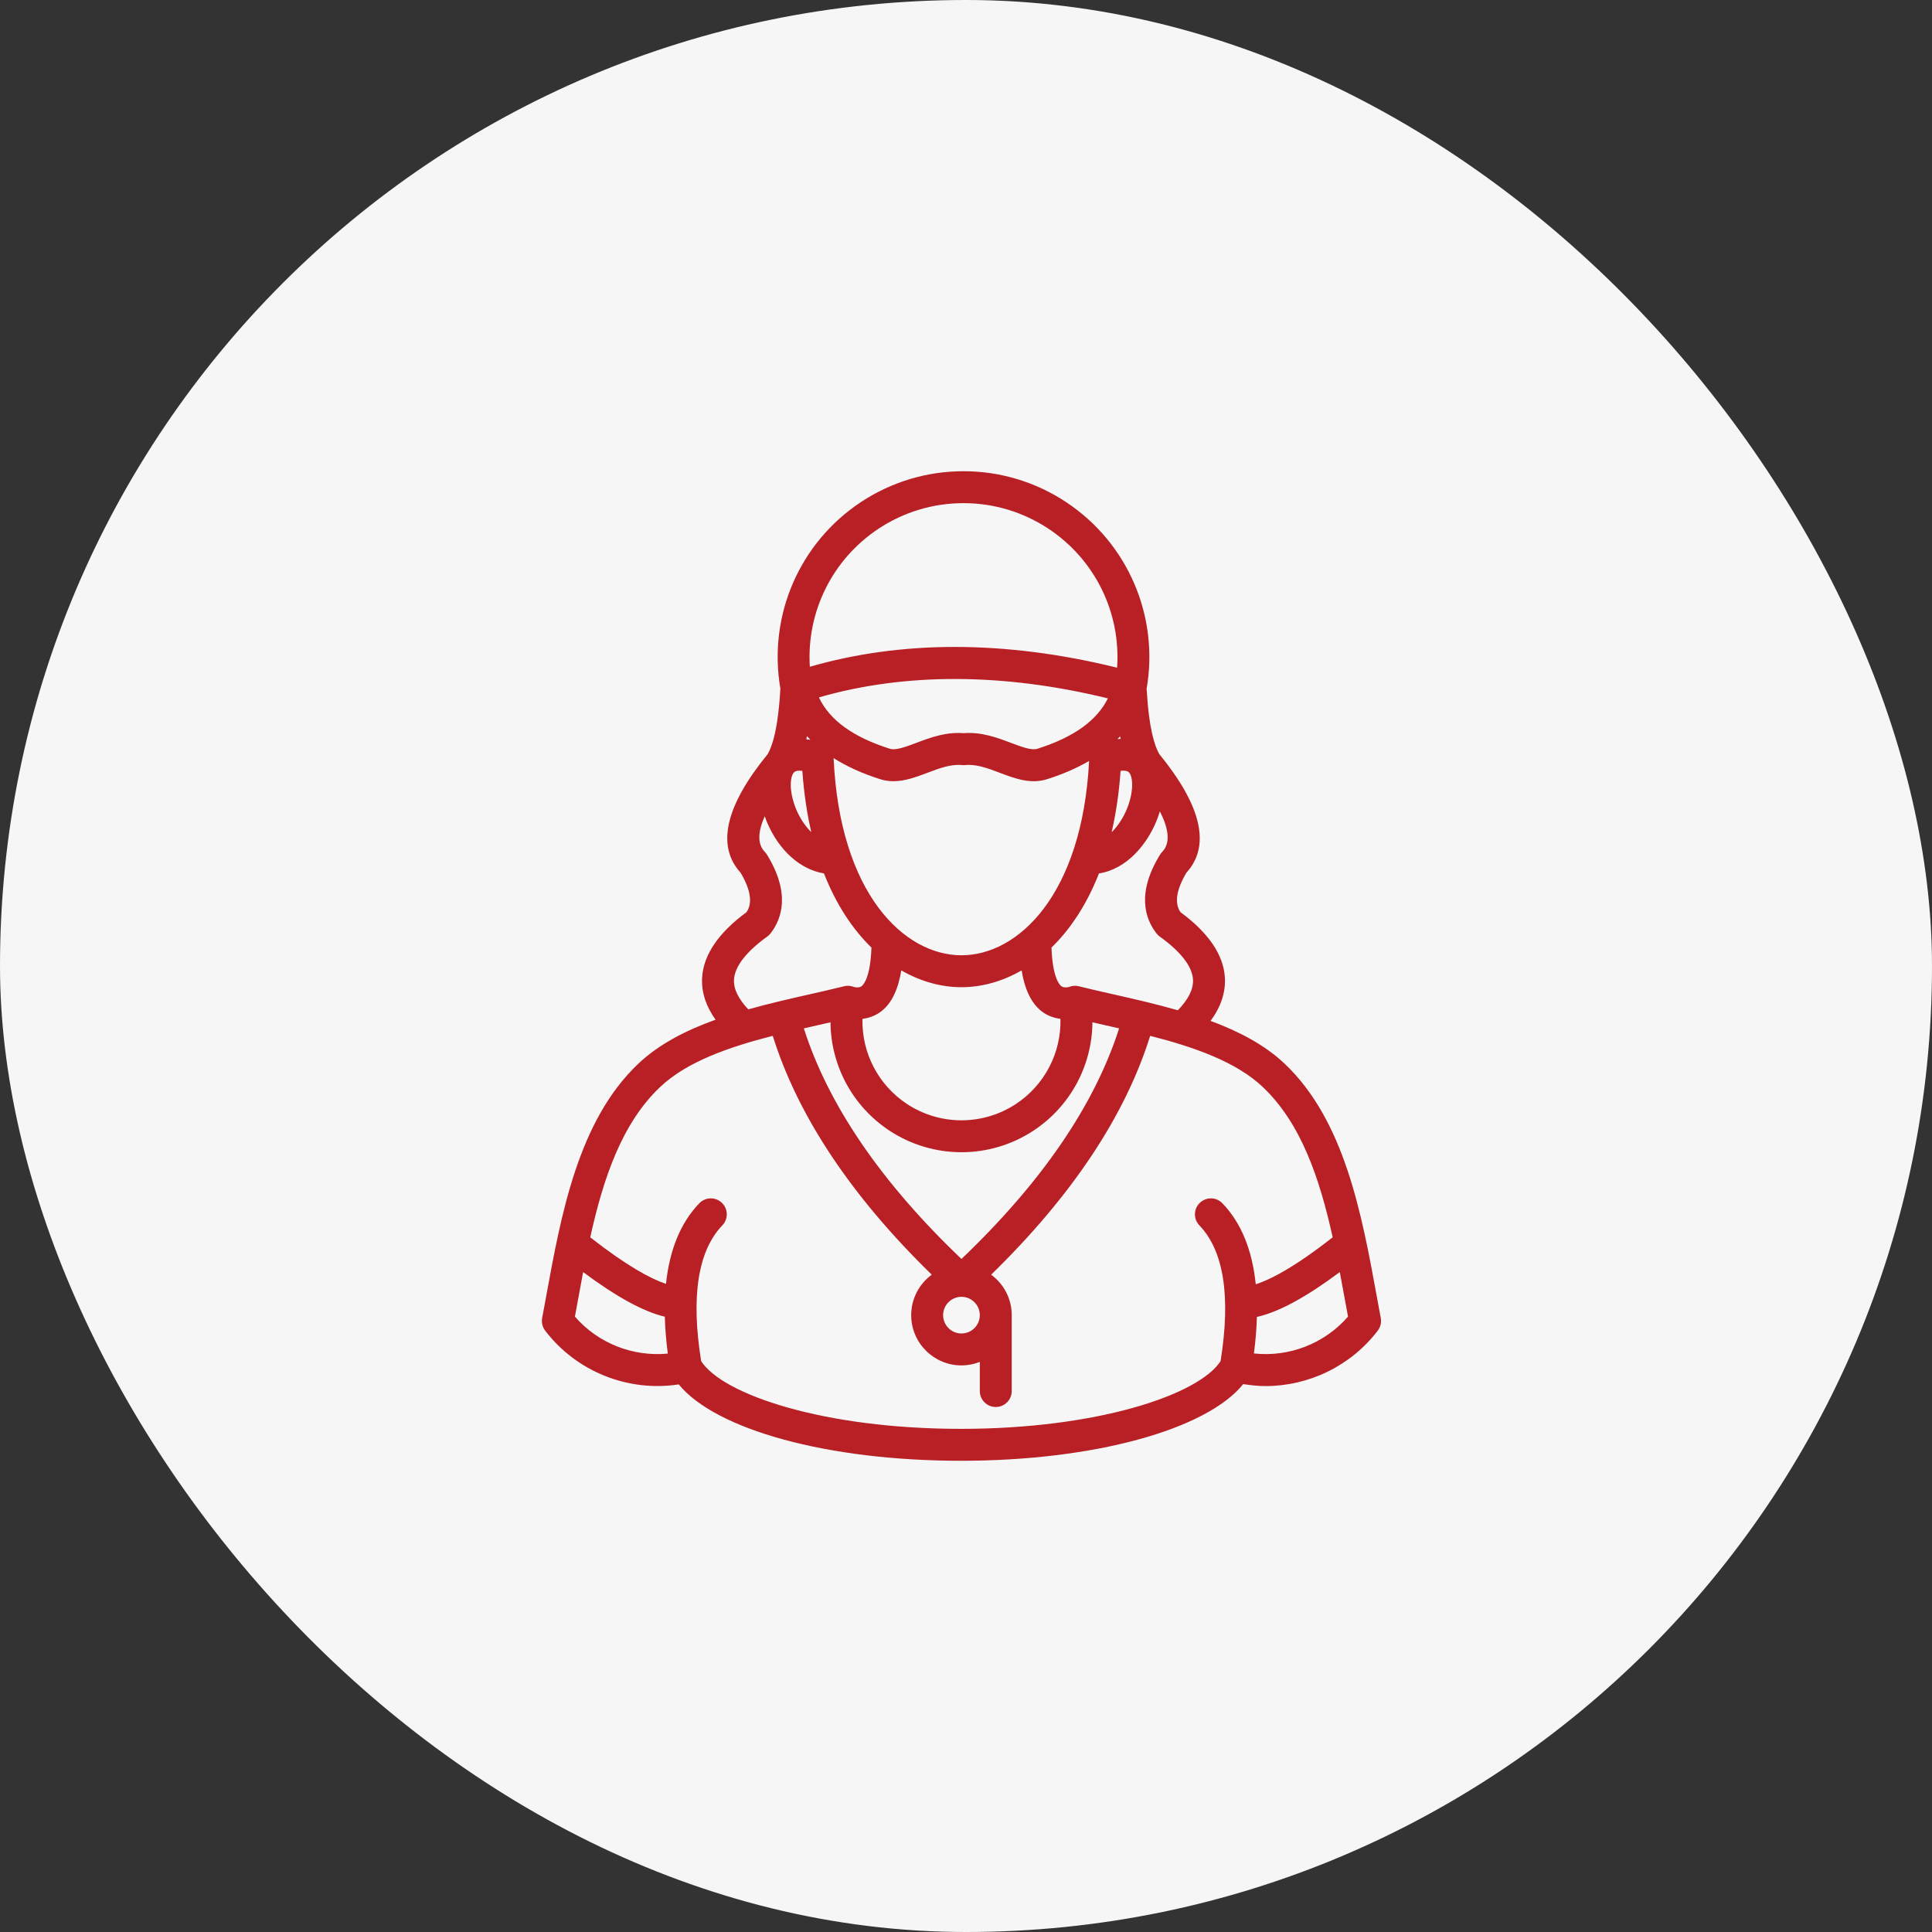
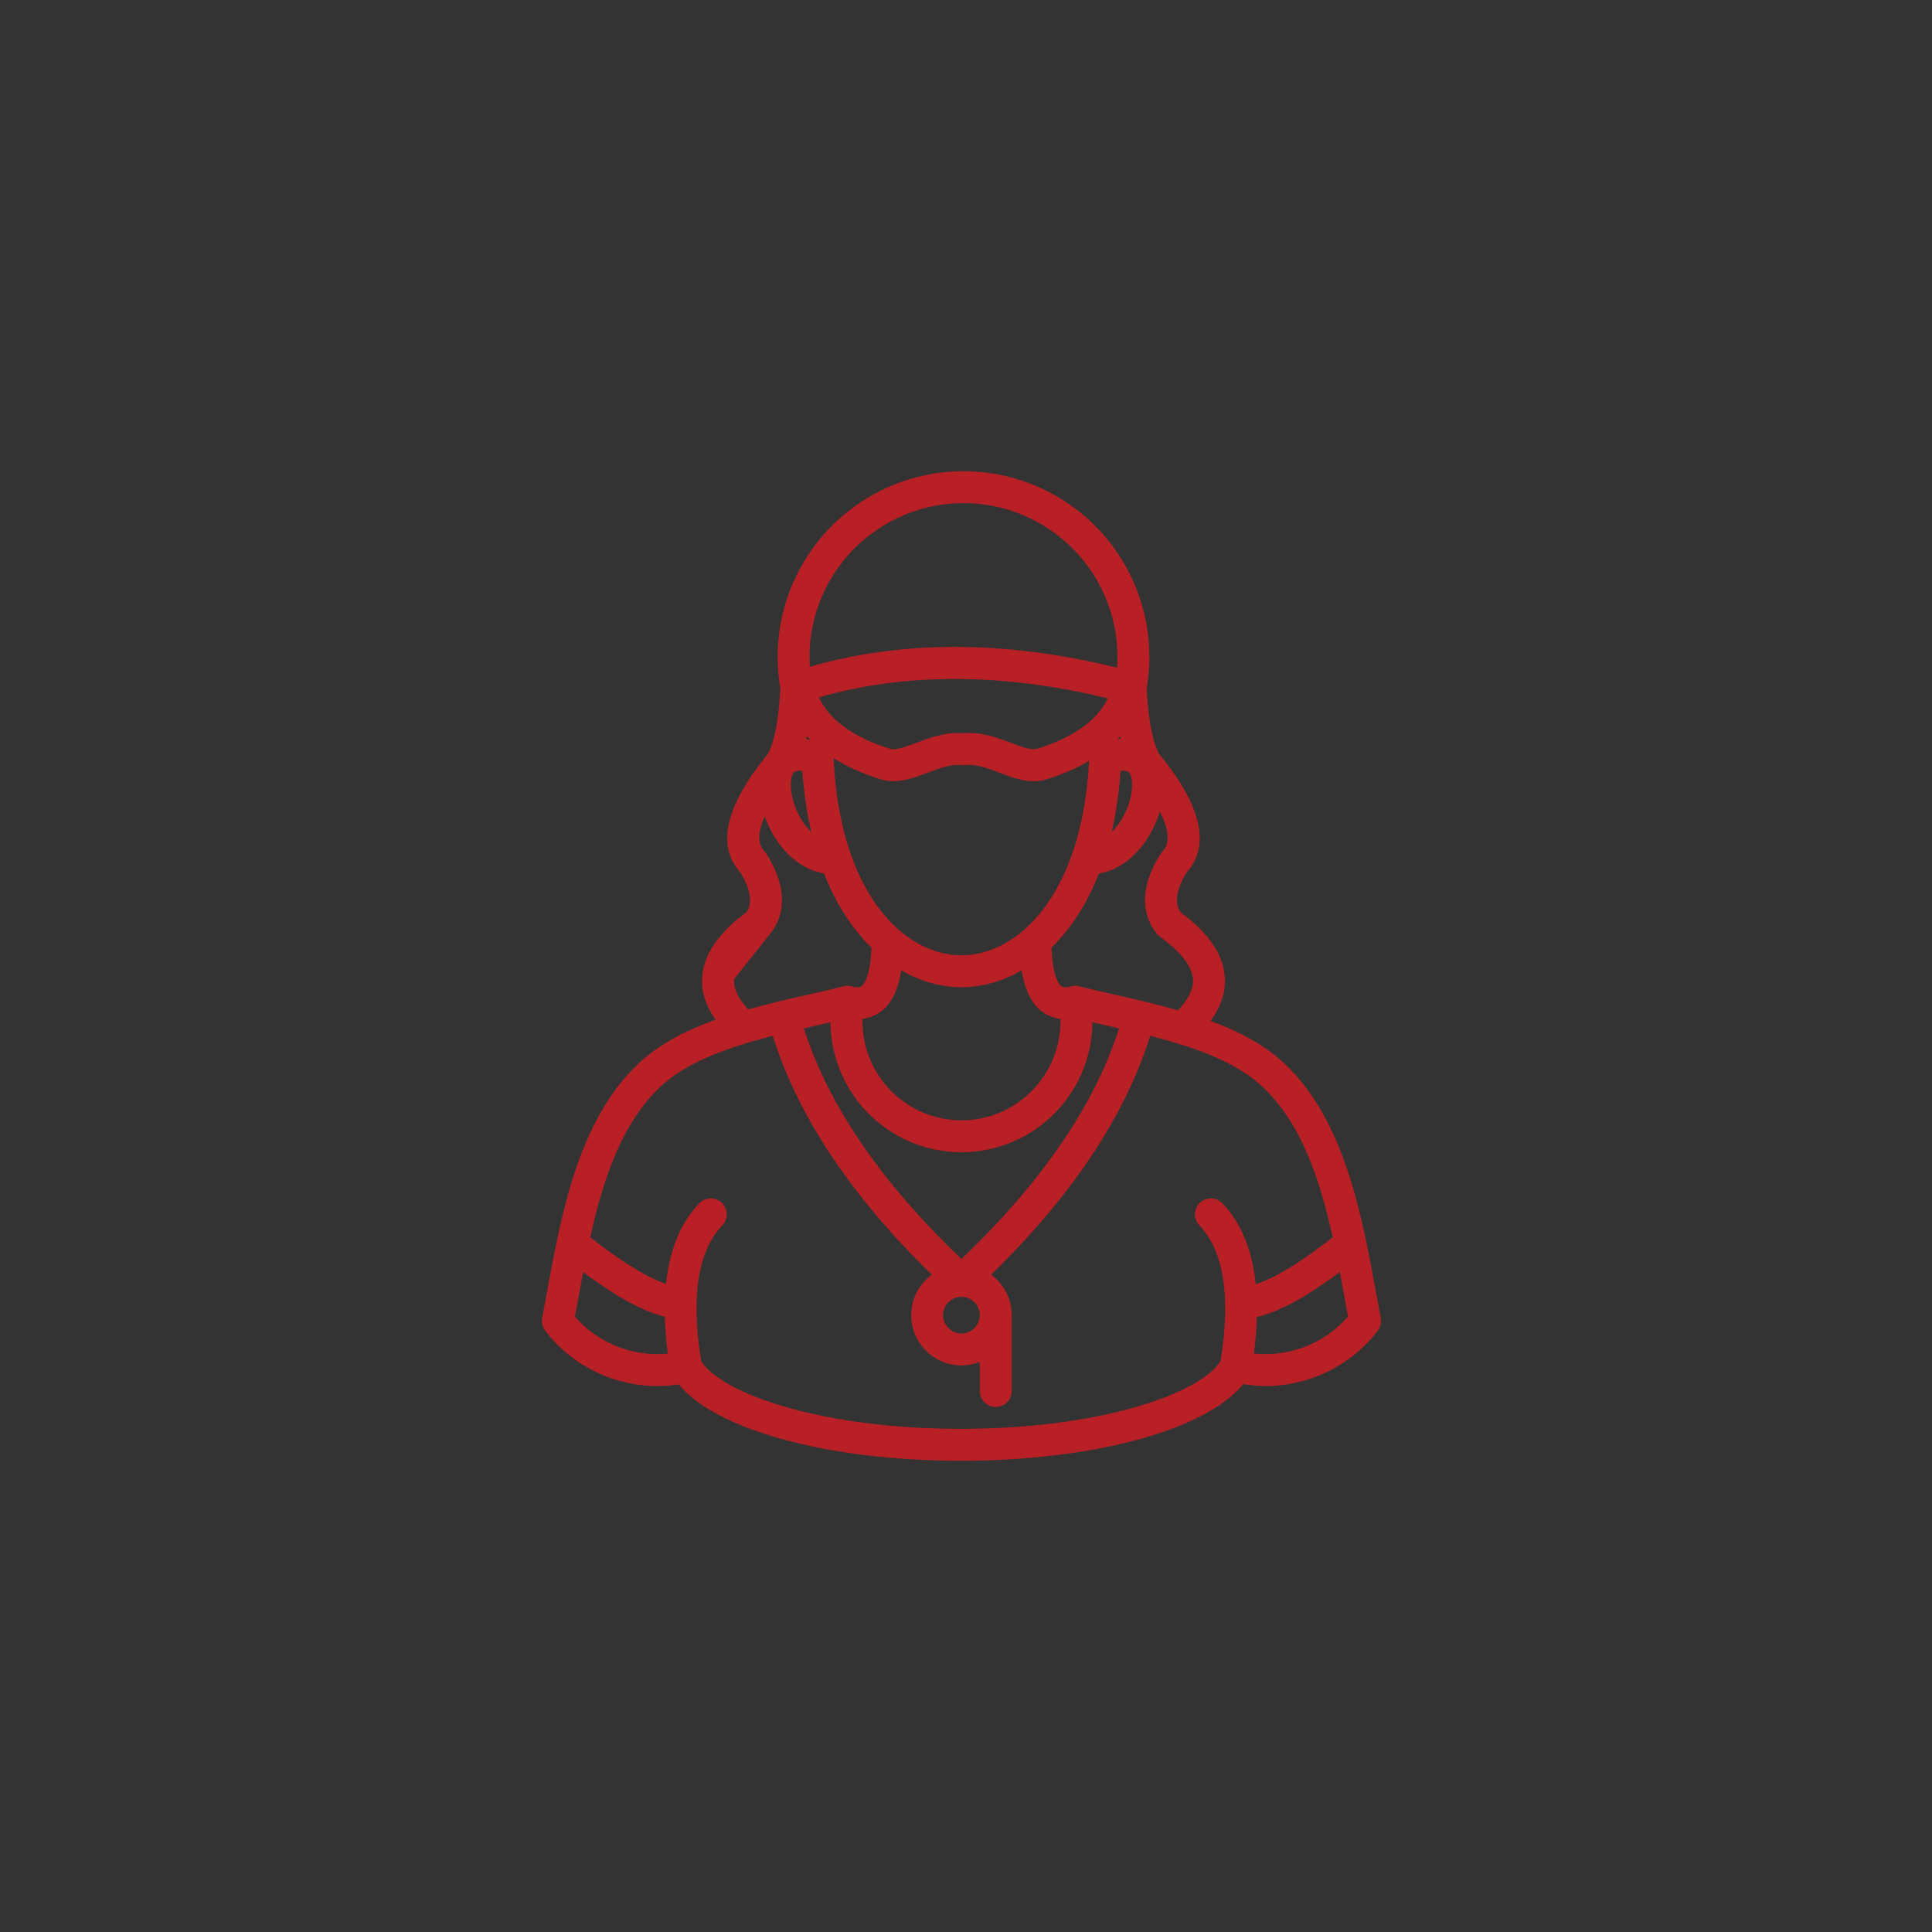
<svg xmlns="http://www.w3.org/2000/svg" width="82" height="82" viewBox="0 0 82 82" fill="none">
  <rect x="0" y="0" width="82" height="82" fill="#333333" stroke="none" />
-   <rect width="82" height="82" rx="41" fill="#F6F6F6" />
-   <path d="M58.604 55.941C58.549 55.647 58.494 55.349 58.44 55.05C57.799 51.543 57.074 47.569 54.533 45.155C53.68 44.346 52.577 43.773 51.381 43.33C51.821 42.73 52.027 42.111 51.987 41.48C51.925 40.519 51.291 39.59 50.103 38.715C49.964 38.51 49.762 38.035 50.355 37.041C51.391 35.902 51.004 34.208 49.201 32.002C49.004 31.654 48.76 30.906 48.672 29.301C48.671 29.282 48.666 29.265 48.664 29.247C49.205 26.152 47.868 23.042 45.243 21.307C43.949 20.452 42.445 20 40.894 20C39.343 20 37.839 20.452 36.544 21.307C33.928 23.036 32.593 26.132 33.12 29.216C33.036 30.875 32.789 31.646 32.587 32.002C30.784 34.208 30.397 35.902 31.433 37.041C32.026 38.035 31.824 38.51 31.685 38.715C30.502 39.585 29.868 40.511 29.802 41.468C29.759 42.085 29.953 42.691 30.371 43.279C29.121 43.728 27.967 44.315 27.083 45.155C24.541 47.568 23.816 51.542 23.176 55.049C23.121 55.348 23.067 55.647 23.011 55.941C22.976 56.13 23.023 56.325 23.139 56.477C24.468 58.219 26.661 59.089 28.808 58.758C30.383 60.687 35.147 62 40.782 62C46.429 62 51.204 60.681 52.767 58.745C53.082 58.795 53.398 58.829 53.712 58.829C55.554 58.829 57.333 57.975 58.476 56.477C58.592 56.325 58.639 56.13 58.604 55.941ZM49.086 39.618C49.126 39.67 49.172 39.715 49.225 39.752C50.112 40.388 50.599 41.016 50.634 41.567C50.66 41.974 50.443 42.415 49.992 42.879C49.069 42.614 48.125 42.399 47.224 42.195C46.722 42.081 46.236 41.972 45.78 41.858C45.636 41.822 45.488 41.839 45.355 41.896C45.146 41.931 45.072 41.877 45.04 41.852C44.952 41.781 44.671 41.455 44.628 40.219C45.42 39.447 46.121 38.405 46.643 37.072C47.839 36.883 48.68 35.83 49.083 34.848C49.139 34.711 49.187 34.573 49.228 34.437C49.579 35.122 49.71 35.762 49.326 36.158C49.291 36.194 49.261 36.233 49.235 36.275C48.231 37.908 48.599 38.994 49.086 39.618ZM40.807 55.041C41.237 55.041 41.586 55.39 41.586 55.819C41.586 56.248 41.237 56.597 40.807 56.597C40.379 56.597 40.029 56.248 40.029 55.819C40.029 55.39 40.379 55.041 40.807 55.041ZM40.807 53.434C37.401 50.186 35.155 46.899 34.117 43.647C34.309 43.603 34.501 43.56 34.69 43.517C34.879 43.474 35.066 43.432 35.249 43.39C35.263 45.225 36.187 46.962 37.759 47.993C39.611 49.208 42.005 49.208 43.856 47.993C45.427 46.962 46.352 45.226 46.366 43.39C46.549 43.432 46.736 43.474 46.924 43.517C47.113 43.56 47.305 43.603 47.498 43.647C46.46 46.898 44.215 50.184 40.807 53.434ZM47.561 32.716C47.727 32.696 47.852 32.716 47.913 32.779C48.1 32.973 48.121 33.622 47.829 34.334C47.69 34.674 47.467 35.045 47.18 35.322C47.365 34.529 47.495 33.661 47.561 32.716ZM47.562 31.359C47.519 31.361 47.476 31.365 47.431 31.37C47.469 31.331 47.505 31.293 47.541 31.254C47.548 31.288 47.554 31.326 47.562 31.359ZM44.034 31.779C43.782 31.859 43.36 31.7 42.914 31.532C42.327 31.31 41.664 31.059 40.899 31.118C40.135 31.06 39.472 31.31 38.885 31.532C38.438 31.7 38.016 31.859 37.765 31.779C36.204 31.283 35.216 30.567 34.756 29.6C38.417 28.543 42.604 28.56 47.022 29.641C46.554 30.586 45.572 31.29 44.034 31.779ZM34.396 31.402C34.337 31.39 34.279 31.381 34.223 31.374C34.232 31.332 34.24 31.288 34.249 31.244C34.297 31.298 34.345 31.35 34.396 31.402ZM33.7 32.781C33.747 32.733 33.829 32.709 33.938 32.709C33.974 32.709 34.013 32.711 34.054 32.716C34.12 33.66 34.25 34.527 34.434 35.319C34.16 35.053 33.943 34.701 33.804 34.377C33.494 33.649 33.508 32.982 33.7 32.781ZM37.354 33.07C37.545 33.131 37.734 33.157 37.92 33.157C38.416 33.157 38.896 32.976 39.363 32.8C39.873 32.607 40.354 32.425 40.832 32.472C40.876 32.477 40.922 32.477 40.966 32.472C41.445 32.425 41.925 32.607 42.435 32.8C43.079 33.043 43.743 33.294 44.445 33.07C45.117 32.857 45.71 32.598 46.225 32.297C45.934 37.959 43.224 40.545 40.807 40.545C38.374 40.545 35.64 37.926 35.381 32.178C35.939 32.531 36.596 32.829 37.354 33.07ZM38.254 41.186C39.083 41.664 39.959 41.9 40.807 41.9C41.656 41.9 42.532 41.664 43.361 41.187C43.493 41.995 43.766 42.566 44.19 42.907C44.371 43.053 44.645 43.198 45.009 43.244C45.045 44.682 44.339 46.055 43.113 46.86C41.712 47.779 39.902 47.779 38.502 46.861C37.275 46.055 36.57 44.682 36.606 43.244C36.97 43.198 37.245 43.053 37.426 42.906C37.85 42.564 38.121 41.995 38.254 41.186ZM37.291 22.438C38.363 21.73 39.609 21.355 40.894 21.355C42.178 21.355 43.424 21.73 44.496 22.438C46.479 23.749 47.576 26.007 47.413 28.339C45.043 27.754 42.728 27.458 40.519 27.458C38.367 27.458 36.303 27.741 34.372 28.3C34.224 25.982 35.32 23.741 37.291 22.438ZM31.154 41.562C31.192 41.012 31.679 40.386 32.563 39.752C32.616 39.715 32.662 39.67 32.703 39.618C33.188 38.994 33.557 37.908 32.553 36.275C32.527 36.233 32.497 36.194 32.462 36.158C32.117 35.802 32.187 35.248 32.46 34.643C32.492 34.732 32.52 34.82 32.558 34.909C33.071 36.109 33.973 36.907 34.972 37.07C35.494 38.405 36.195 39.446 36.987 40.219C36.944 41.454 36.663 41.781 36.575 41.852C36.544 41.877 36.471 41.932 36.26 41.896C36.127 41.84 35.979 41.822 35.835 41.858C35.379 41.972 34.893 42.081 34.391 42.195C33.533 42.389 32.639 42.593 31.759 42.84C31.331 42.388 31.126 41.959 31.154 41.562ZM24.401 55.881C24.437 55.686 24.473 55.489 24.509 55.292C24.588 54.859 24.668 54.424 24.75 53.991C26.163 55.043 27.306 55.668 28.217 55.885C28.23 56.379 28.272 56.901 28.344 57.451C26.863 57.594 25.383 57.012 24.401 55.881ZM40.782 60.645C34.983 60.645 30.68 59.199 29.759 57.77C29.319 55.027 29.621 53.089 30.658 52.009C30.917 51.739 30.908 51.31 30.638 51.051C30.369 50.792 29.94 50.801 29.68 51.071C28.889 51.895 28.418 53.042 28.267 54.492C27.628 54.279 26.619 53.742 25.052 52.516C25.605 50.016 26.389 47.682 28.016 46.138C29.157 45.054 30.959 44.435 32.798 43.964C33.86 47.36 36.124 50.765 39.547 54.102C39.019 54.49 38.674 55.114 38.674 55.819C38.674 56.995 39.631 57.952 40.807 57.952C41.082 57.952 41.344 57.898 41.586 57.803V59.039C41.586 59.414 41.889 59.717 42.263 59.717C42.638 59.717 42.941 59.414 42.941 59.039V55.819C42.941 55.114 42.596 54.49 42.067 54.101C45.491 50.764 47.755 47.36 48.817 43.964C50.656 44.435 52.458 45.055 53.599 46.138C55.225 47.682 56.01 50.016 56.563 52.515C54.956 53.773 53.935 54.307 53.298 54.508C53.148 53.05 52.678 51.898 51.883 51.071C51.624 50.801 51.195 50.792 50.925 51.052C50.655 51.311 50.647 51.739 50.906 52.009C51.942 53.089 52.245 55.027 51.805 57.77C50.883 59.199 46.581 60.645 40.782 60.645ZM53.22 57.445C53.291 56.901 53.333 56.385 53.346 55.895C54.266 55.69 55.425 55.064 56.865 53.991C56.948 54.425 57.027 54.86 57.106 55.293C57.142 55.49 57.178 55.687 57.214 55.881C56.22 57.026 54.72 57.608 53.22 57.445Z" fill="#B82025" />
+   <path d="M58.604 55.941C58.549 55.647 58.494 55.349 58.44 55.05C57.799 51.543 57.074 47.569 54.533 45.155C53.68 44.346 52.577 43.773 51.381 43.33C51.821 42.73 52.027 42.111 51.987 41.48C51.925 40.519 51.291 39.59 50.103 38.715C49.964 38.51 49.762 38.035 50.355 37.041C51.391 35.902 51.004 34.208 49.201 32.002C49.004 31.654 48.76 30.906 48.672 29.301C48.671 29.282 48.666 29.265 48.664 29.247C49.205 26.152 47.868 23.042 45.243 21.307C43.949 20.452 42.445 20 40.894 20C39.343 20 37.839 20.452 36.544 21.307C33.928 23.036 32.593 26.132 33.12 29.216C33.036 30.875 32.789 31.646 32.587 32.002C30.784 34.208 30.397 35.902 31.433 37.041C32.026 38.035 31.824 38.51 31.685 38.715C30.502 39.585 29.868 40.511 29.802 41.468C29.759 42.085 29.953 42.691 30.371 43.279C29.121 43.728 27.967 44.315 27.083 45.155C24.541 47.568 23.816 51.542 23.176 55.049C23.121 55.348 23.067 55.647 23.011 55.941C22.976 56.13 23.023 56.325 23.139 56.477C24.468 58.219 26.661 59.089 28.808 58.758C30.383 60.687 35.147 62 40.782 62C46.429 62 51.204 60.681 52.767 58.745C53.082 58.795 53.398 58.829 53.712 58.829C55.554 58.829 57.333 57.975 58.476 56.477C58.592 56.325 58.639 56.13 58.604 55.941ZM49.086 39.618C49.126 39.67 49.172 39.715 49.225 39.752C50.112 40.388 50.599 41.016 50.634 41.567C50.66 41.974 50.443 42.415 49.992 42.879C49.069 42.614 48.125 42.399 47.224 42.195C46.722 42.081 46.236 41.972 45.78 41.858C45.636 41.822 45.488 41.839 45.355 41.896C45.146 41.931 45.072 41.877 45.04 41.852C44.952 41.781 44.671 41.455 44.628 40.219C45.42 39.447 46.121 38.405 46.643 37.072C47.839 36.883 48.68 35.83 49.083 34.848C49.139 34.711 49.187 34.573 49.228 34.437C49.579 35.122 49.71 35.762 49.326 36.158C49.291 36.194 49.261 36.233 49.235 36.275C48.231 37.908 48.599 38.994 49.086 39.618ZM40.807 55.041C41.237 55.041 41.586 55.39 41.586 55.819C41.586 56.248 41.237 56.597 40.807 56.597C40.379 56.597 40.029 56.248 40.029 55.819C40.029 55.39 40.379 55.041 40.807 55.041ZM40.807 53.434C37.401 50.186 35.155 46.899 34.117 43.647C34.309 43.603 34.501 43.56 34.69 43.517C34.879 43.474 35.066 43.432 35.249 43.39C35.263 45.225 36.187 46.962 37.759 47.993C39.611 49.208 42.005 49.208 43.856 47.993C45.427 46.962 46.352 45.226 46.366 43.39C46.549 43.432 46.736 43.474 46.924 43.517C47.113 43.56 47.305 43.603 47.498 43.647C46.46 46.898 44.215 50.184 40.807 53.434ZM47.561 32.716C47.727 32.696 47.852 32.716 47.913 32.779C48.1 32.973 48.121 33.622 47.829 34.334C47.69 34.674 47.467 35.045 47.18 35.322C47.365 34.529 47.495 33.661 47.561 32.716ZM47.562 31.359C47.519 31.361 47.476 31.365 47.431 31.37C47.469 31.331 47.505 31.293 47.541 31.254C47.548 31.288 47.554 31.326 47.562 31.359ZM44.034 31.779C43.782 31.859 43.36 31.7 42.914 31.532C42.327 31.31 41.664 31.059 40.899 31.118C40.135 31.06 39.472 31.31 38.885 31.532C38.438 31.7 38.016 31.859 37.765 31.779C36.204 31.283 35.216 30.567 34.756 29.6C38.417 28.543 42.604 28.56 47.022 29.641C46.554 30.586 45.572 31.29 44.034 31.779ZM34.396 31.402C34.337 31.39 34.279 31.381 34.223 31.374C34.232 31.332 34.24 31.288 34.249 31.244C34.297 31.298 34.345 31.35 34.396 31.402ZM33.7 32.781C33.747 32.733 33.829 32.709 33.938 32.709C33.974 32.709 34.013 32.711 34.054 32.716C34.12 33.66 34.25 34.527 34.434 35.319C34.16 35.053 33.943 34.701 33.804 34.377C33.494 33.649 33.508 32.982 33.7 32.781ZM37.354 33.07C37.545 33.131 37.734 33.157 37.92 33.157C38.416 33.157 38.896 32.976 39.363 32.8C39.873 32.607 40.354 32.425 40.832 32.472C40.876 32.477 40.922 32.477 40.966 32.472C41.445 32.425 41.925 32.607 42.435 32.8C43.079 33.043 43.743 33.294 44.445 33.07C45.117 32.857 45.71 32.598 46.225 32.297C45.934 37.959 43.224 40.545 40.807 40.545C38.374 40.545 35.64 37.926 35.381 32.178C35.939 32.531 36.596 32.829 37.354 33.07ZM38.254 41.186C39.083 41.664 39.959 41.9 40.807 41.9C41.656 41.9 42.532 41.664 43.361 41.187C43.493 41.995 43.766 42.566 44.19 42.907C44.371 43.053 44.645 43.198 45.009 43.244C45.045 44.682 44.339 46.055 43.113 46.86C41.712 47.779 39.902 47.779 38.502 46.861C37.275 46.055 36.57 44.682 36.606 43.244C36.97 43.198 37.245 43.053 37.426 42.906C37.85 42.564 38.121 41.995 38.254 41.186ZM37.291 22.438C38.363 21.73 39.609 21.355 40.894 21.355C42.178 21.355 43.424 21.73 44.496 22.438C46.479 23.749 47.576 26.007 47.413 28.339C45.043 27.754 42.728 27.458 40.519 27.458C38.367 27.458 36.303 27.741 34.372 28.3C34.224 25.982 35.32 23.741 37.291 22.438ZM31.154 41.562C32.616 39.715 32.662 39.67 32.703 39.618C33.188 38.994 33.557 37.908 32.553 36.275C32.527 36.233 32.497 36.194 32.462 36.158C32.117 35.802 32.187 35.248 32.46 34.643C32.492 34.732 32.52 34.82 32.558 34.909C33.071 36.109 33.973 36.907 34.972 37.07C35.494 38.405 36.195 39.446 36.987 40.219C36.944 41.454 36.663 41.781 36.575 41.852C36.544 41.877 36.471 41.932 36.26 41.896C36.127 41.84 35.979 41.822 35.835 41.858C35.379 41.972 34.893 42.081 34.391 42.195C33.533 42.389 32.639 42.593 31.759 42.84C31.331 42.388 31.126 41.959 31.154 41.562ZM24.401 55.881C24.437 55.686 24.473 55.489 24.509 55.292C24.588 54.859 24.668 54.424 24.75 53.991C26.163 55.043 27.306 55.668 28.217 55.885C28.23 56.379 28.272 56.901 28.344 57.451C26.863 57.594 25.383 57.012 24.401 55.881ZM40.782 60.645C34.983 60.645 30.68 59.199 29.759 57.77C29.319 55.027 29.621 53.089 30.658 52.009C30.917 51.739 30.908 51.31 30.638 51.051C30.369 50.792 29.94 50.801 29.68 51.071C28.889 51.895 28.418 53.042 28.267 54.492C27.628 54.279 26.619 53.742 25.052 52.516C25.605 50.016 26.389 47.682 28.016 46.138C29.157 45.054 30.959 44.435 32.798 43.964C33.86 47.36 36.124 50.765 39.547 54.102C39.019 54.49 38.674 55.114 38.674 55.819C38.674 56.995 39.631 57.952 40.807 57.952C41.082 57.952 41.344 57.898 41.586 57.803V59.039C41.586 59.414 41.889 59.717 42.263 59.717C42.638 59.717 42.941 59.414 42.941 59.039V55.819C42.941 55.114 42.596 54.49 42.067 54.101C45.491 50.764 47.755 47.36 48.817 43.964C50.656 44.435 52.458 45.055 53.599 46.138C55.225 47.682 56.01 50.016 56.563 52.515C54.956 53.773 53.935 54.307 53.298 54.508C53.148 53.05 52.678 51.898 51.883 51.071C51.624 50.801 51.195 50.792 50.925 51.052C50.655 51.311 50.647 51.739 50.906 52.009C51.942 53.089 52.245 55.027 51.805 57.77C50.883 59.199 46.581 60.645 40.782 60.645ZM53.22 57.445C53.291 56.901 53.333 56.385 53.346 55.895C54.266 55.69 55.425 55.064 56.865 53.991C56.948 54.425 57.027 54.86 57.106 55.293C57.142 55.49 57.178 55.687 57.214 55.881C56.22 57.026 54.72 57.608 53.22 57.445Z" fill="#B82025" />
</svg>